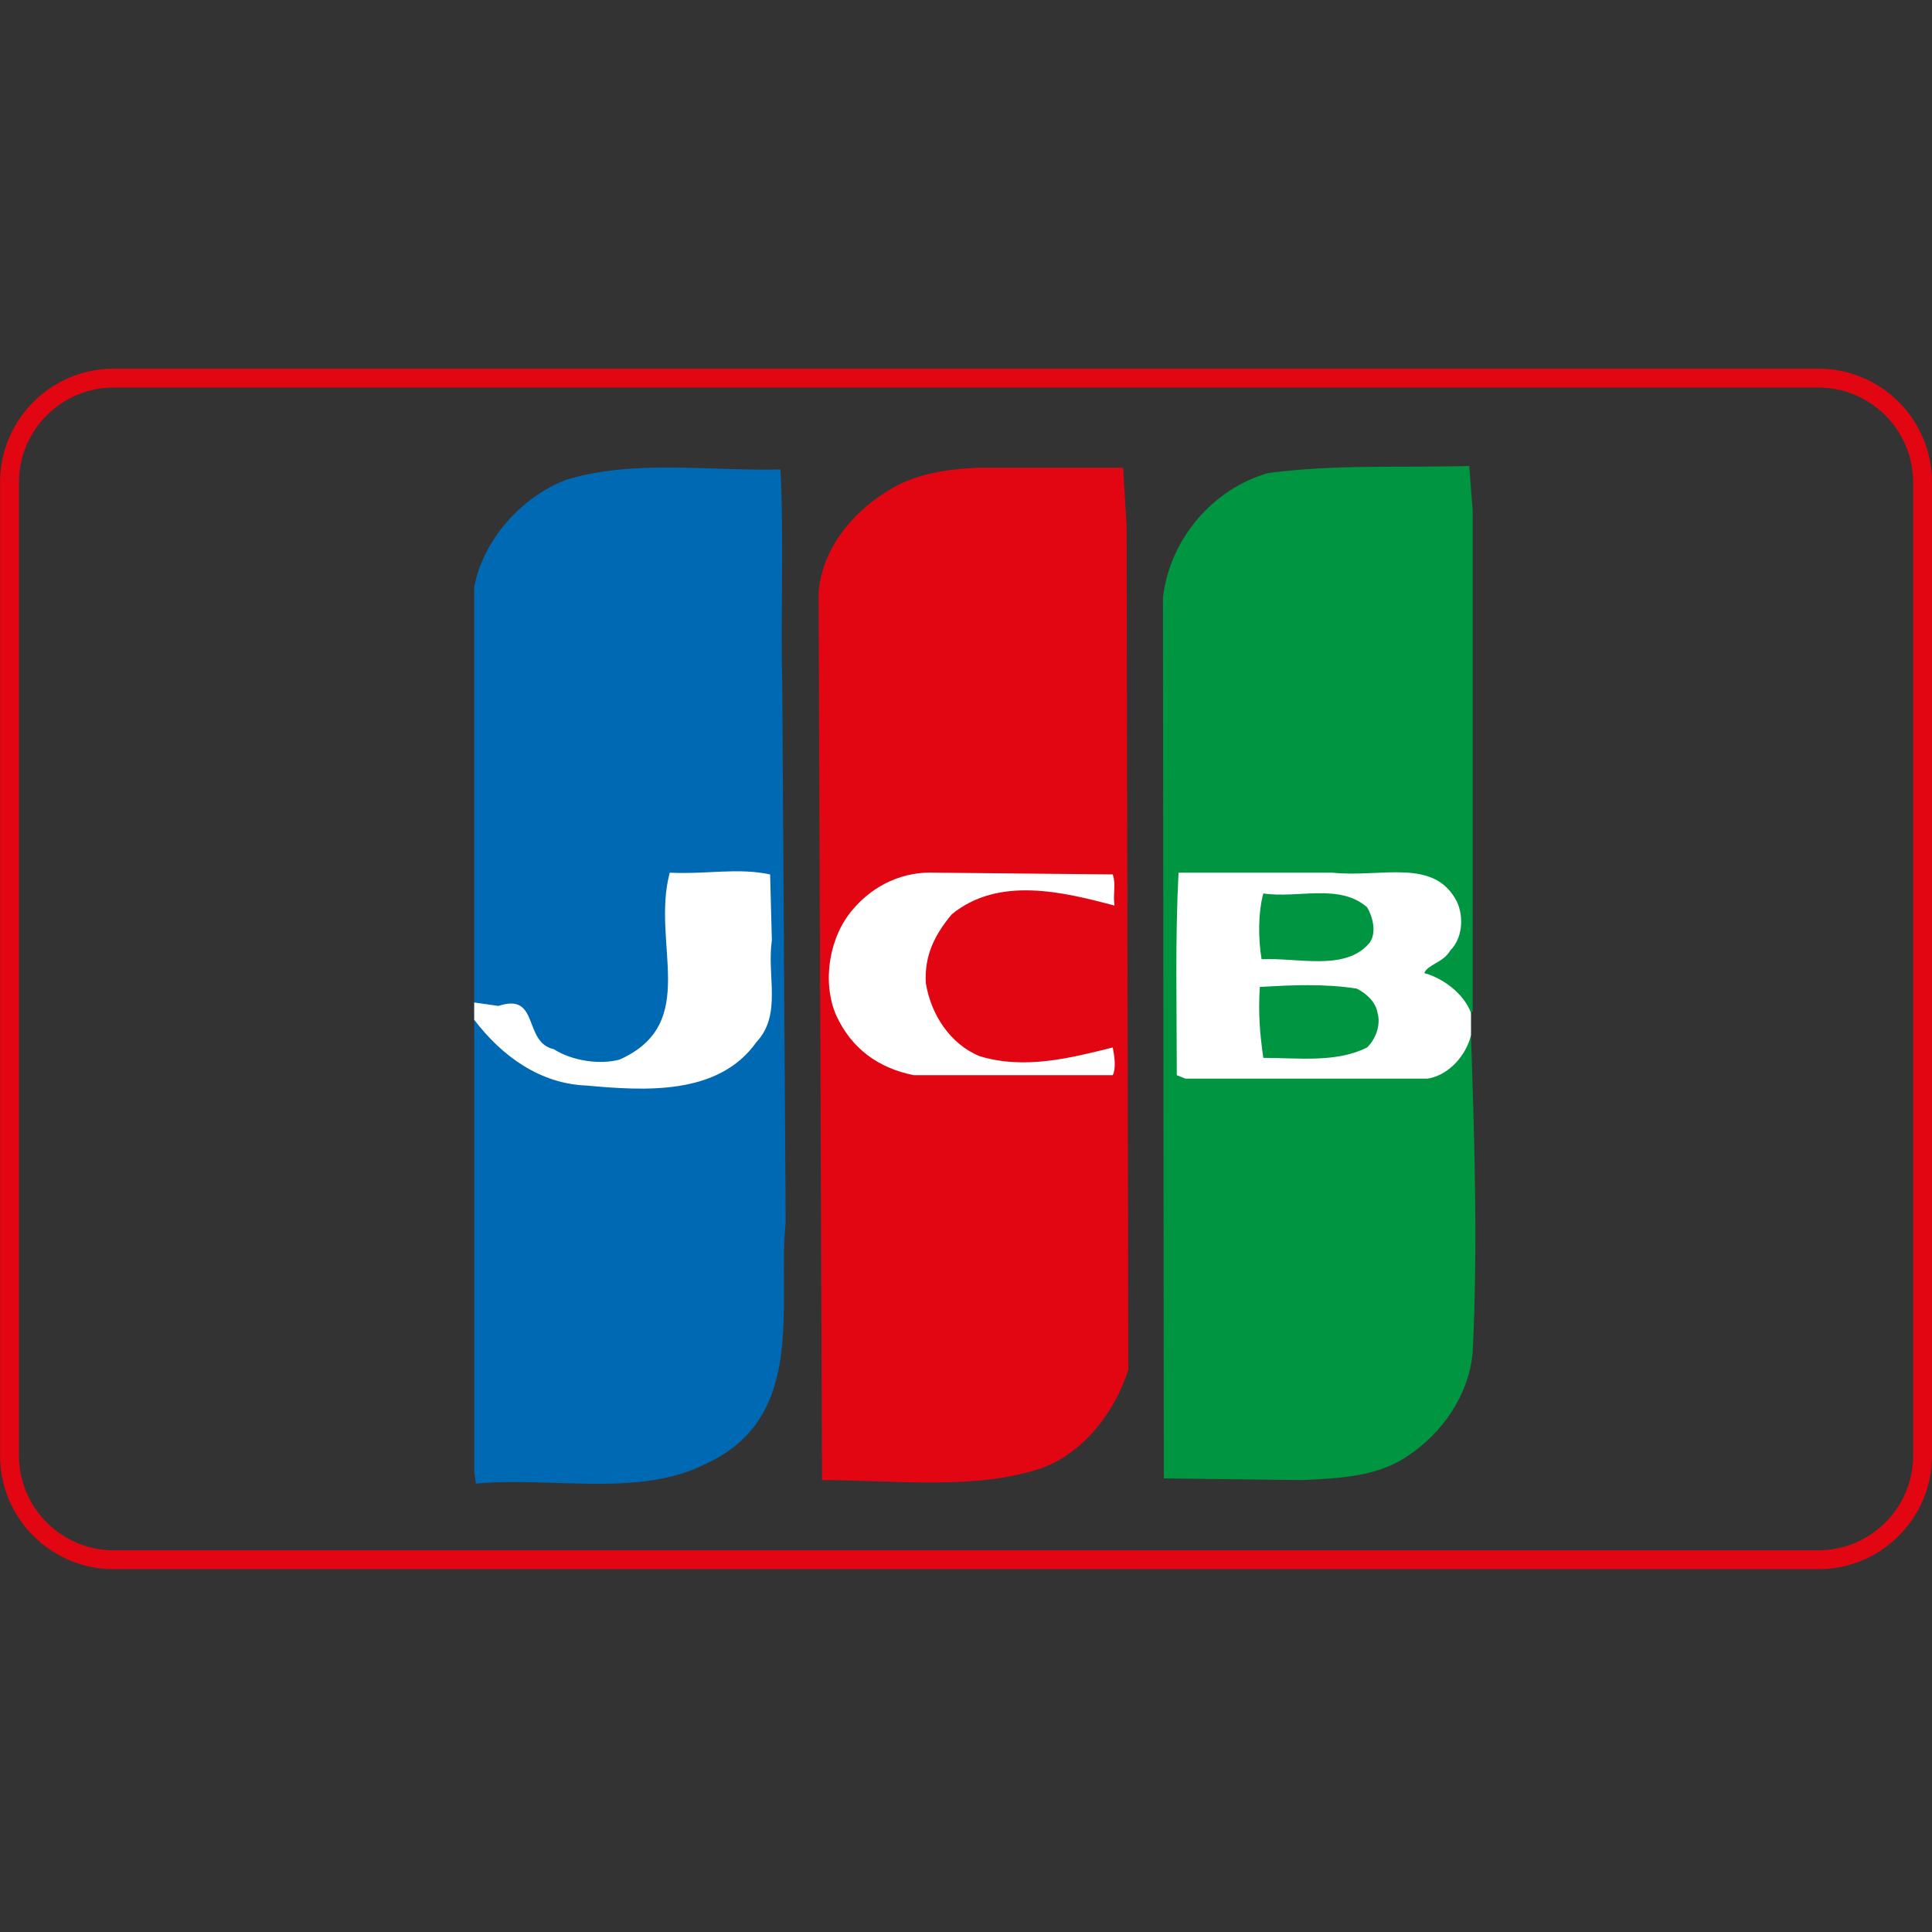
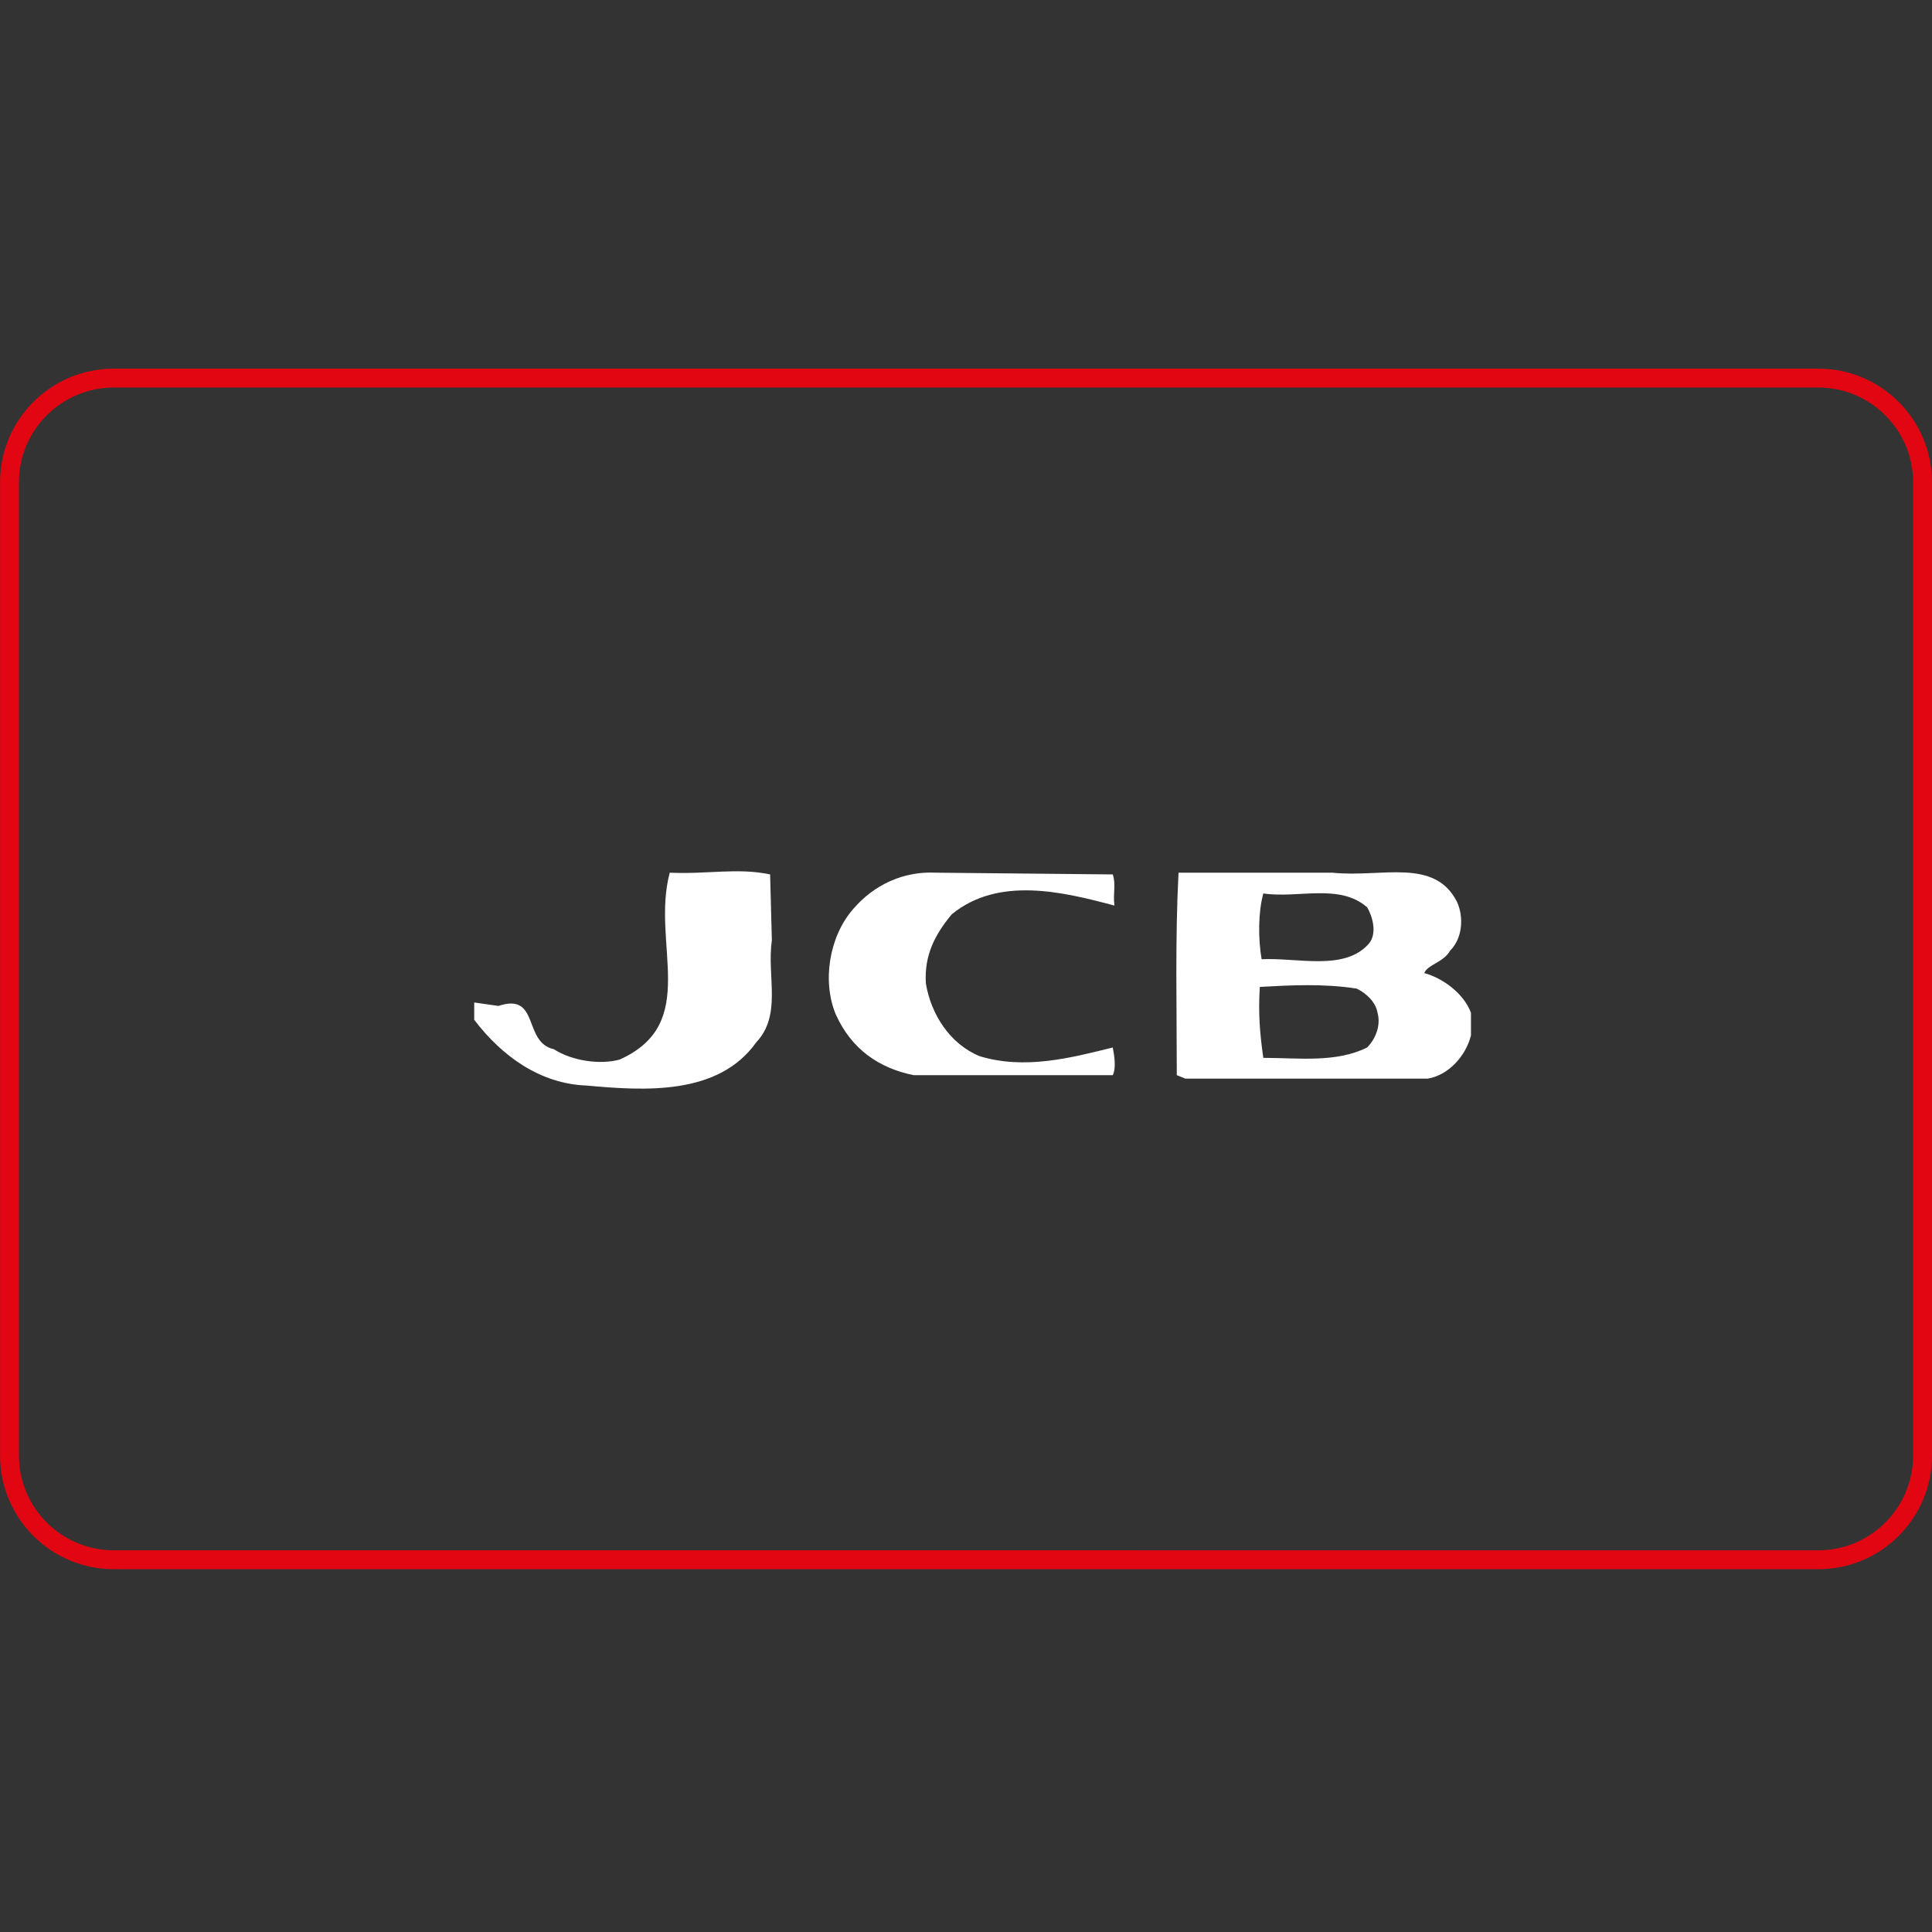
<svg xmlns="http://www.w3.org/2000/svg" height="512px" id="Layer_1" viewBox="0 0 512 512" width="512px" xml:space="preserve">
  <rect x="0" y="0" width="512" height="512" fill="#333333" stroke="none" />
  <g>
    <g>
      <path d="M481.874,102.698c13.854,0,25.126,11.271,25.126,25.126v257.899c0,13.854-11.271,25.126-25.126,25.126 H30.143c-13.854,0-25.126-11.271-25.126-25.126V127.824c0-13.854,11.271-25.126,25.126-25.126H481.874 M481.874,97.698H30.143 c-16.638,0-30.126,13.488-30.126,30.126v257.899c0,16.64,13.488,30.126,30.126,30.126h451.731 c16.64,0,30.126-13.486,30.126-30.126V127.824C512,111.186,498.513,97.698,481.874,97.698L481.874,97.698z" fill="#E20613" />
    </g>
    <g>
-       <path d="M389.822,274.382c0.92,27.515,1.835,55.948,0.46,83.922c-0.918,11.008-7.798,21.557-17.884,27.977 c-7.797,5.046-17.429,5.504-27.52,5.96l-36.459-0.456l-0.228-233.429c1.834-15.592,13.301-28.892,27.976-33.02 c17.887-2.292,34.396-1.375,53.195-1.834l0.918,11.925v132.536l-0.46,0.458L389.822,274.382L389.822,274.382z" fill="#009540" />
-       <path d="M125.67,265.667V155.603c2.291-12.384,12.382-23.847,24.305-28.435 c17.885-5.502,38.522-2.292,56.866-2.751c0.917,17.884,0,40.357,0.46,55.949l0.917,143.543 c-2.295,22.014,5.96,51.822-21.555,64.204c-17.427,8.717-40.817,3.212-60.537,5.046l-0.457-3.21V270.252L125.67,265.667 L125.67,265.667z" fill="#0069B3" />
      <path d="M125.67,270.252c7.336,9.633,17.426,16.971,29.808,17.432c15.133,1.373,34.854,2.75,44.943-11.468 c6.88-7.337,2.752-17.426,4.129-27.058l-0.461-17.427c-8.714-1.833-16.509,0-26.597-0.459 c-5.044,18.803,8.254,39.897-13.301,49.531c-5.045,1.373-12.382,0.455-17.426-2.752c-8.254-1.835-3.668-15.136-14.675-11.467 l-6.419-0.917L125.67,270.252L125.67,270.252z" fill="#FFFFFF" />
-       <path d="M298.562,139.551l0.456,223.339c-3.208,10.551-11.462,22.012-22.925,26.143 c-17.432,5.964-38.985,3.208-58.246,3.208l-0.917-235.26c0.917-11.006,8.255-20.637,17.887-26.6 c6.881-4.586,15.132-5.961,23.846-6.42h38.981L298.562,139.551z" fill="#E20613" />
      <path d="M294.893,231.731c0.917,2.752,0,5.043,0.457,8.255c-13.754-3.668-30.725-7.798-43.104,2.293 c-4.59,5.503-7.341,11.006-6.881,18.344c1.374,8.256,6.42,16.05,14.215,19.262c11.923,3.668,24.308,0.457,35.312-2.295 c0.457,2.295,0.917,5.503,0,7.342h-52.738c-9.172-1.839-16.51-6.881-20.639-16.053c-3.669-8.714-1.831-20.639,4.585-27.976 c5.503-6.42,13.301-10.089,22.013-9.632L294.893,231.731z" fill="#FFFFFF" />
      <path d="M389.822,274.382c-1.375,5.503-5.961,10.55-11.464,11.468h-64.202l-2.294-0.918 c0-18.348-0.461-35.773,0.46-53.66h40.812c12.841,1.377,27.058-4.126,33.018,7.797c1.834,4.128,1.377,9.631-1.834,12.841 c-1.834,3.21-5.96,3.668-6.876,5.963c5.042,1.375,10.544,5.503,12.38,10.547V274.382z M334.791,236.774 c-1.377,5.046-1.377,11.925-0.457,17.428c9.63-0.458,22.013,3.21,28.434-4.127c2.295-2.751,0.917-7.337-0.461-9.631 C354.97,234.023,343.962,238.152,334.791,236.774z M359.559,261.997c-8.715-1.374-17.431-0.916-25.686-0.455 c-0.46,6.877,0,12.38,0.917,18.8c9.172,0,19.265,1.376,27.516-2.752c2.296-2.292,3.67-5.959,2.756-9.171 C364.602,265.667,362.306,263.375,359.559,261.997z" fill="#FFFFFF" />
    </g>
  </g>
</svg>